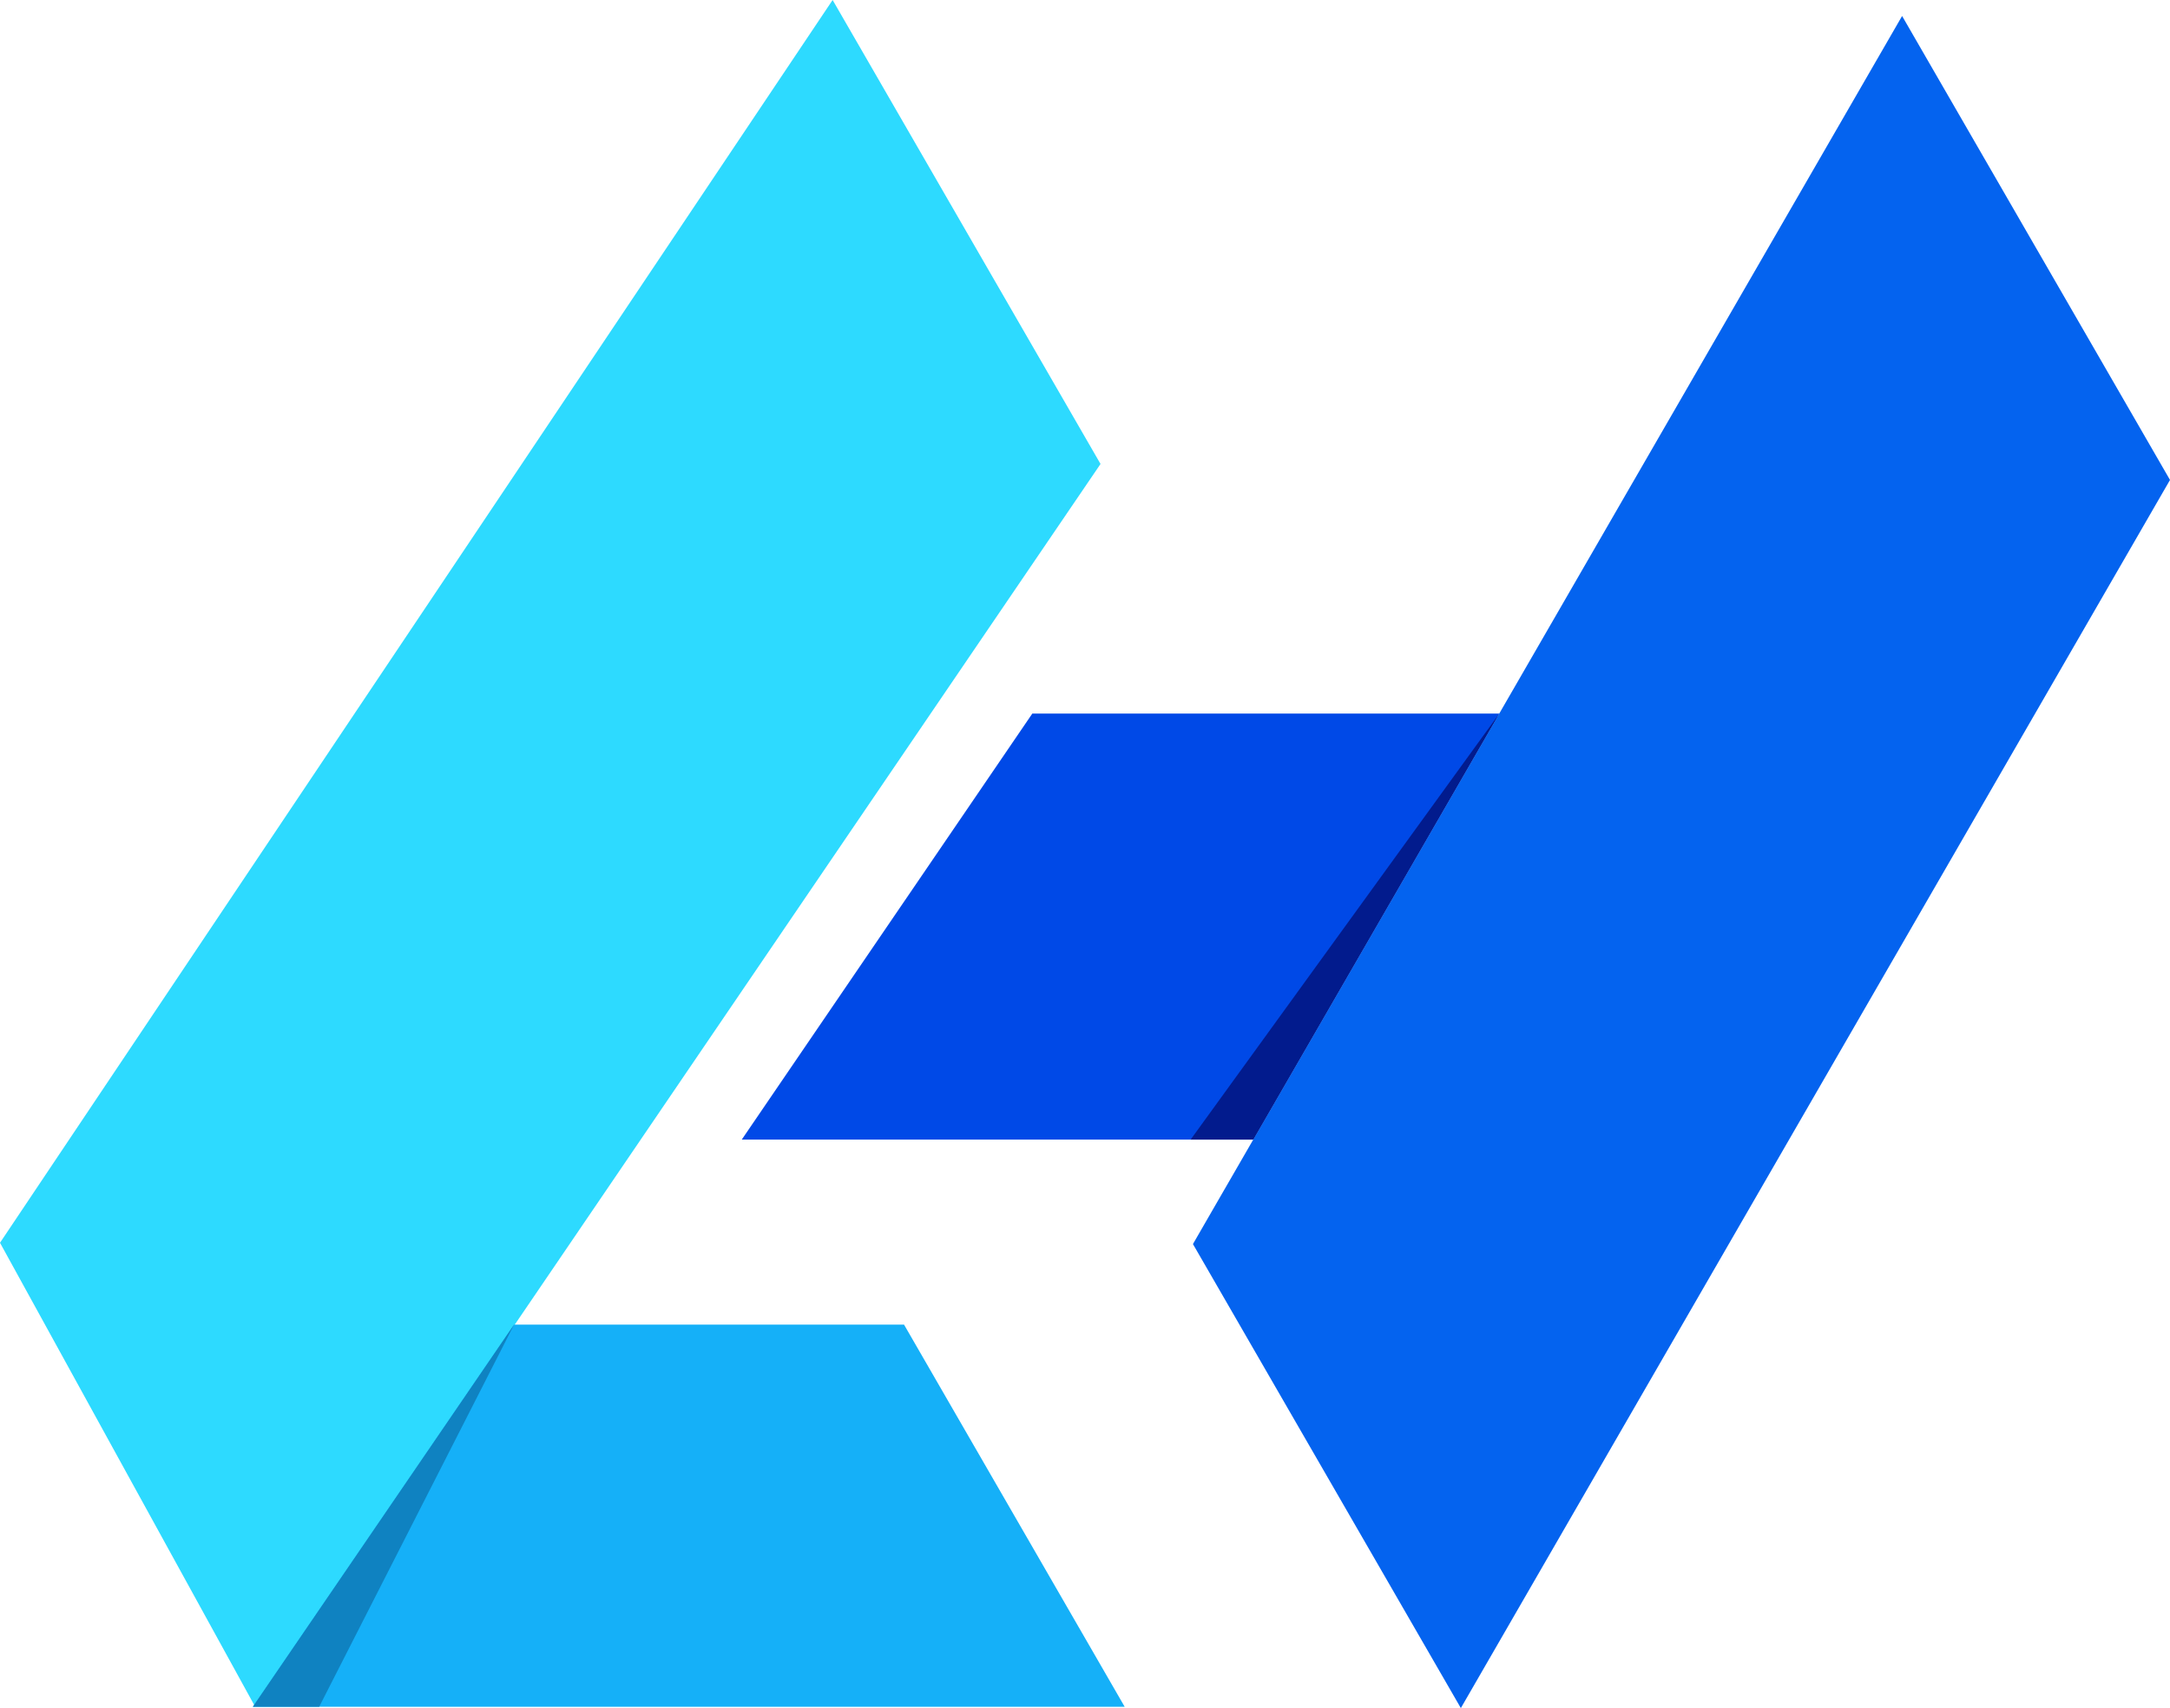
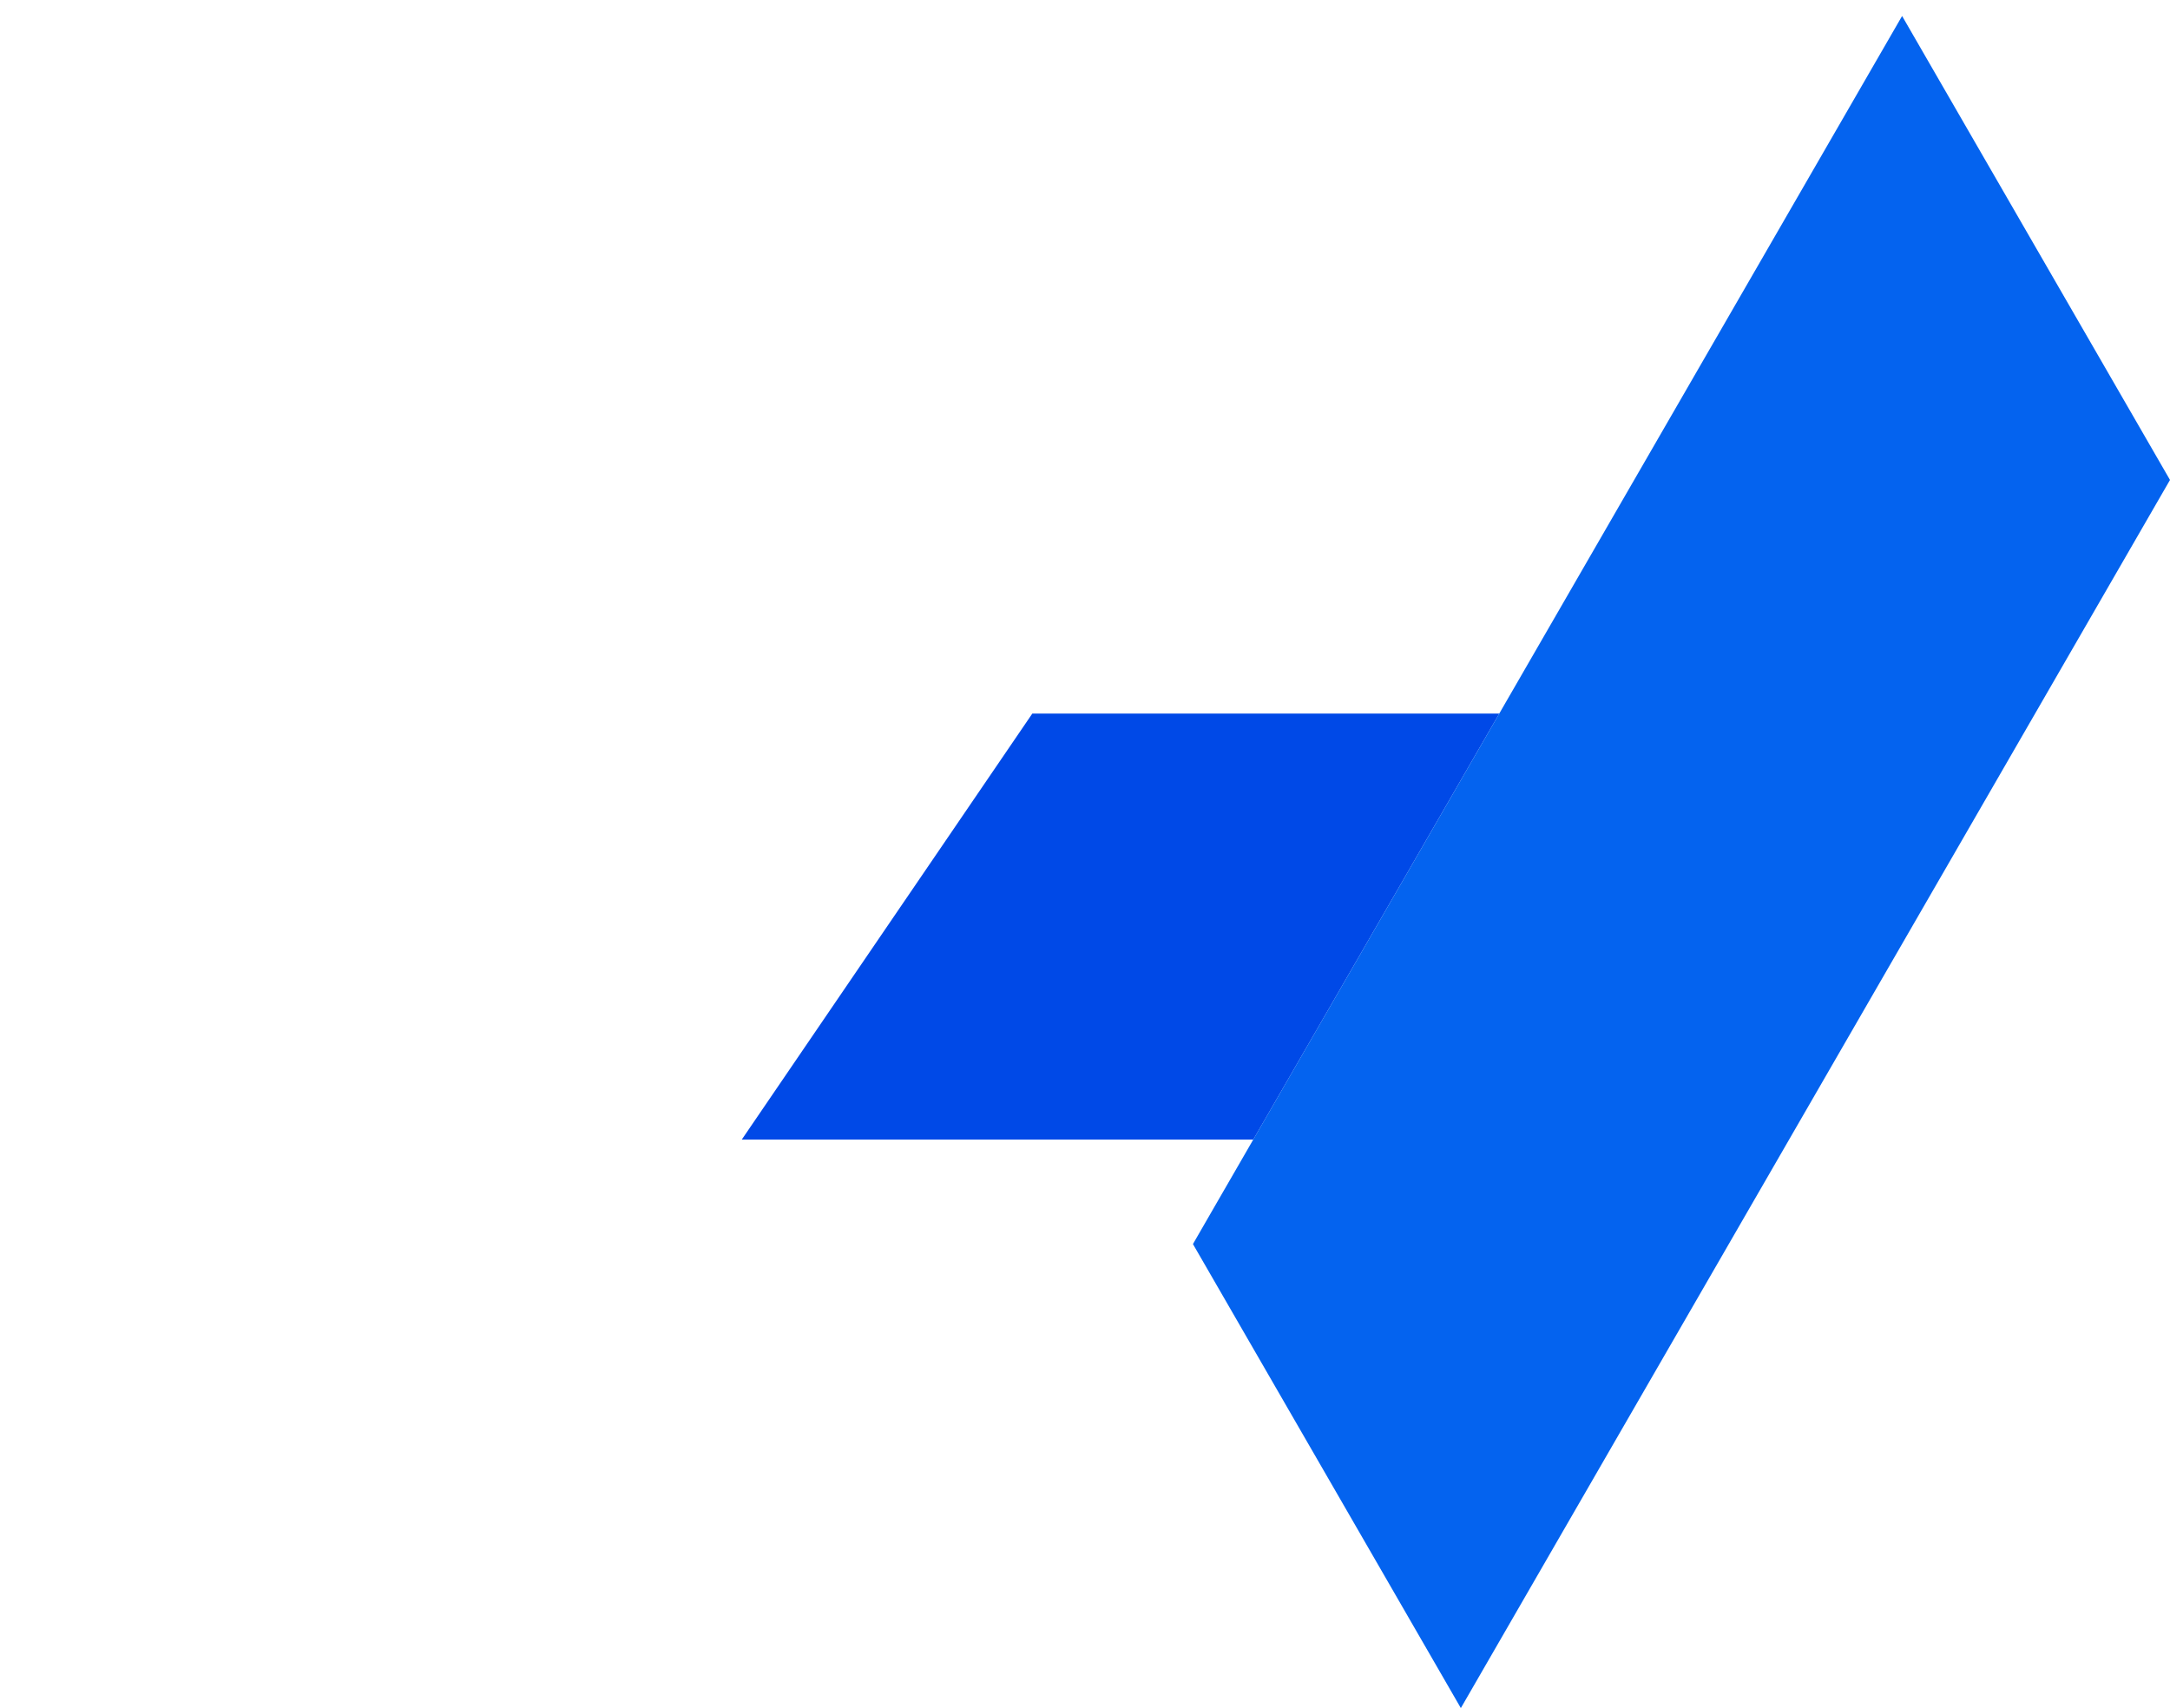
<svg xmlns="http://www.w3.org/2000/svg" viewBox="0 0 419.34 330.12">
  <defs>
    <style>.cls-1{fill:#0049e7;}.cls-1,.cls-2,.cls-3,.cls-4,.cls-5,.cls-6{fill-rule:evenodd;}.cls-2{fill:#2ddaff;}.cls-3{fill:#0463ef;}.cls-4{fill:#15b0f8;}.cls-5{fill:#0f82c1;}.cls-6{fill:#021b8d;}</style>
  </defs>
  <g id="Layer_2" data-name="Layer 2">
    <g id="Layer_1-2" data-name="Layer 1">
      <polygon class="cls-1" points="289.73 137.91 199.49 137.91 143.34 220.25 242.19 220.25 289.73 137.91" />
-       <polygon class="cls-2" points="212.67 89.67 160.9 0 0 240.19 49.27 329.79 212.67 89.67" />
      <polygon class="cls-3" points="230.53 240.44 282.3 330.12 419.34 92.76 367.57 3.09 234.74 233.14 230.53 240.44" />
-       <polygon class="cls-4" points="174.7 256.01 99.34 256.01 48.86 329.87 217.34 329.87 174.7 256.01" />
-       <polygon class="cls-5" points="99.34 256.01 48.86 329.87 61.68 329.87 99.34 256.01" />
-       <polygon class="cls-6" points="289.73 137.91 230.08 220.25 242.19 220.25 289.73 137.91" />
    </g>
  </g>
</svg>